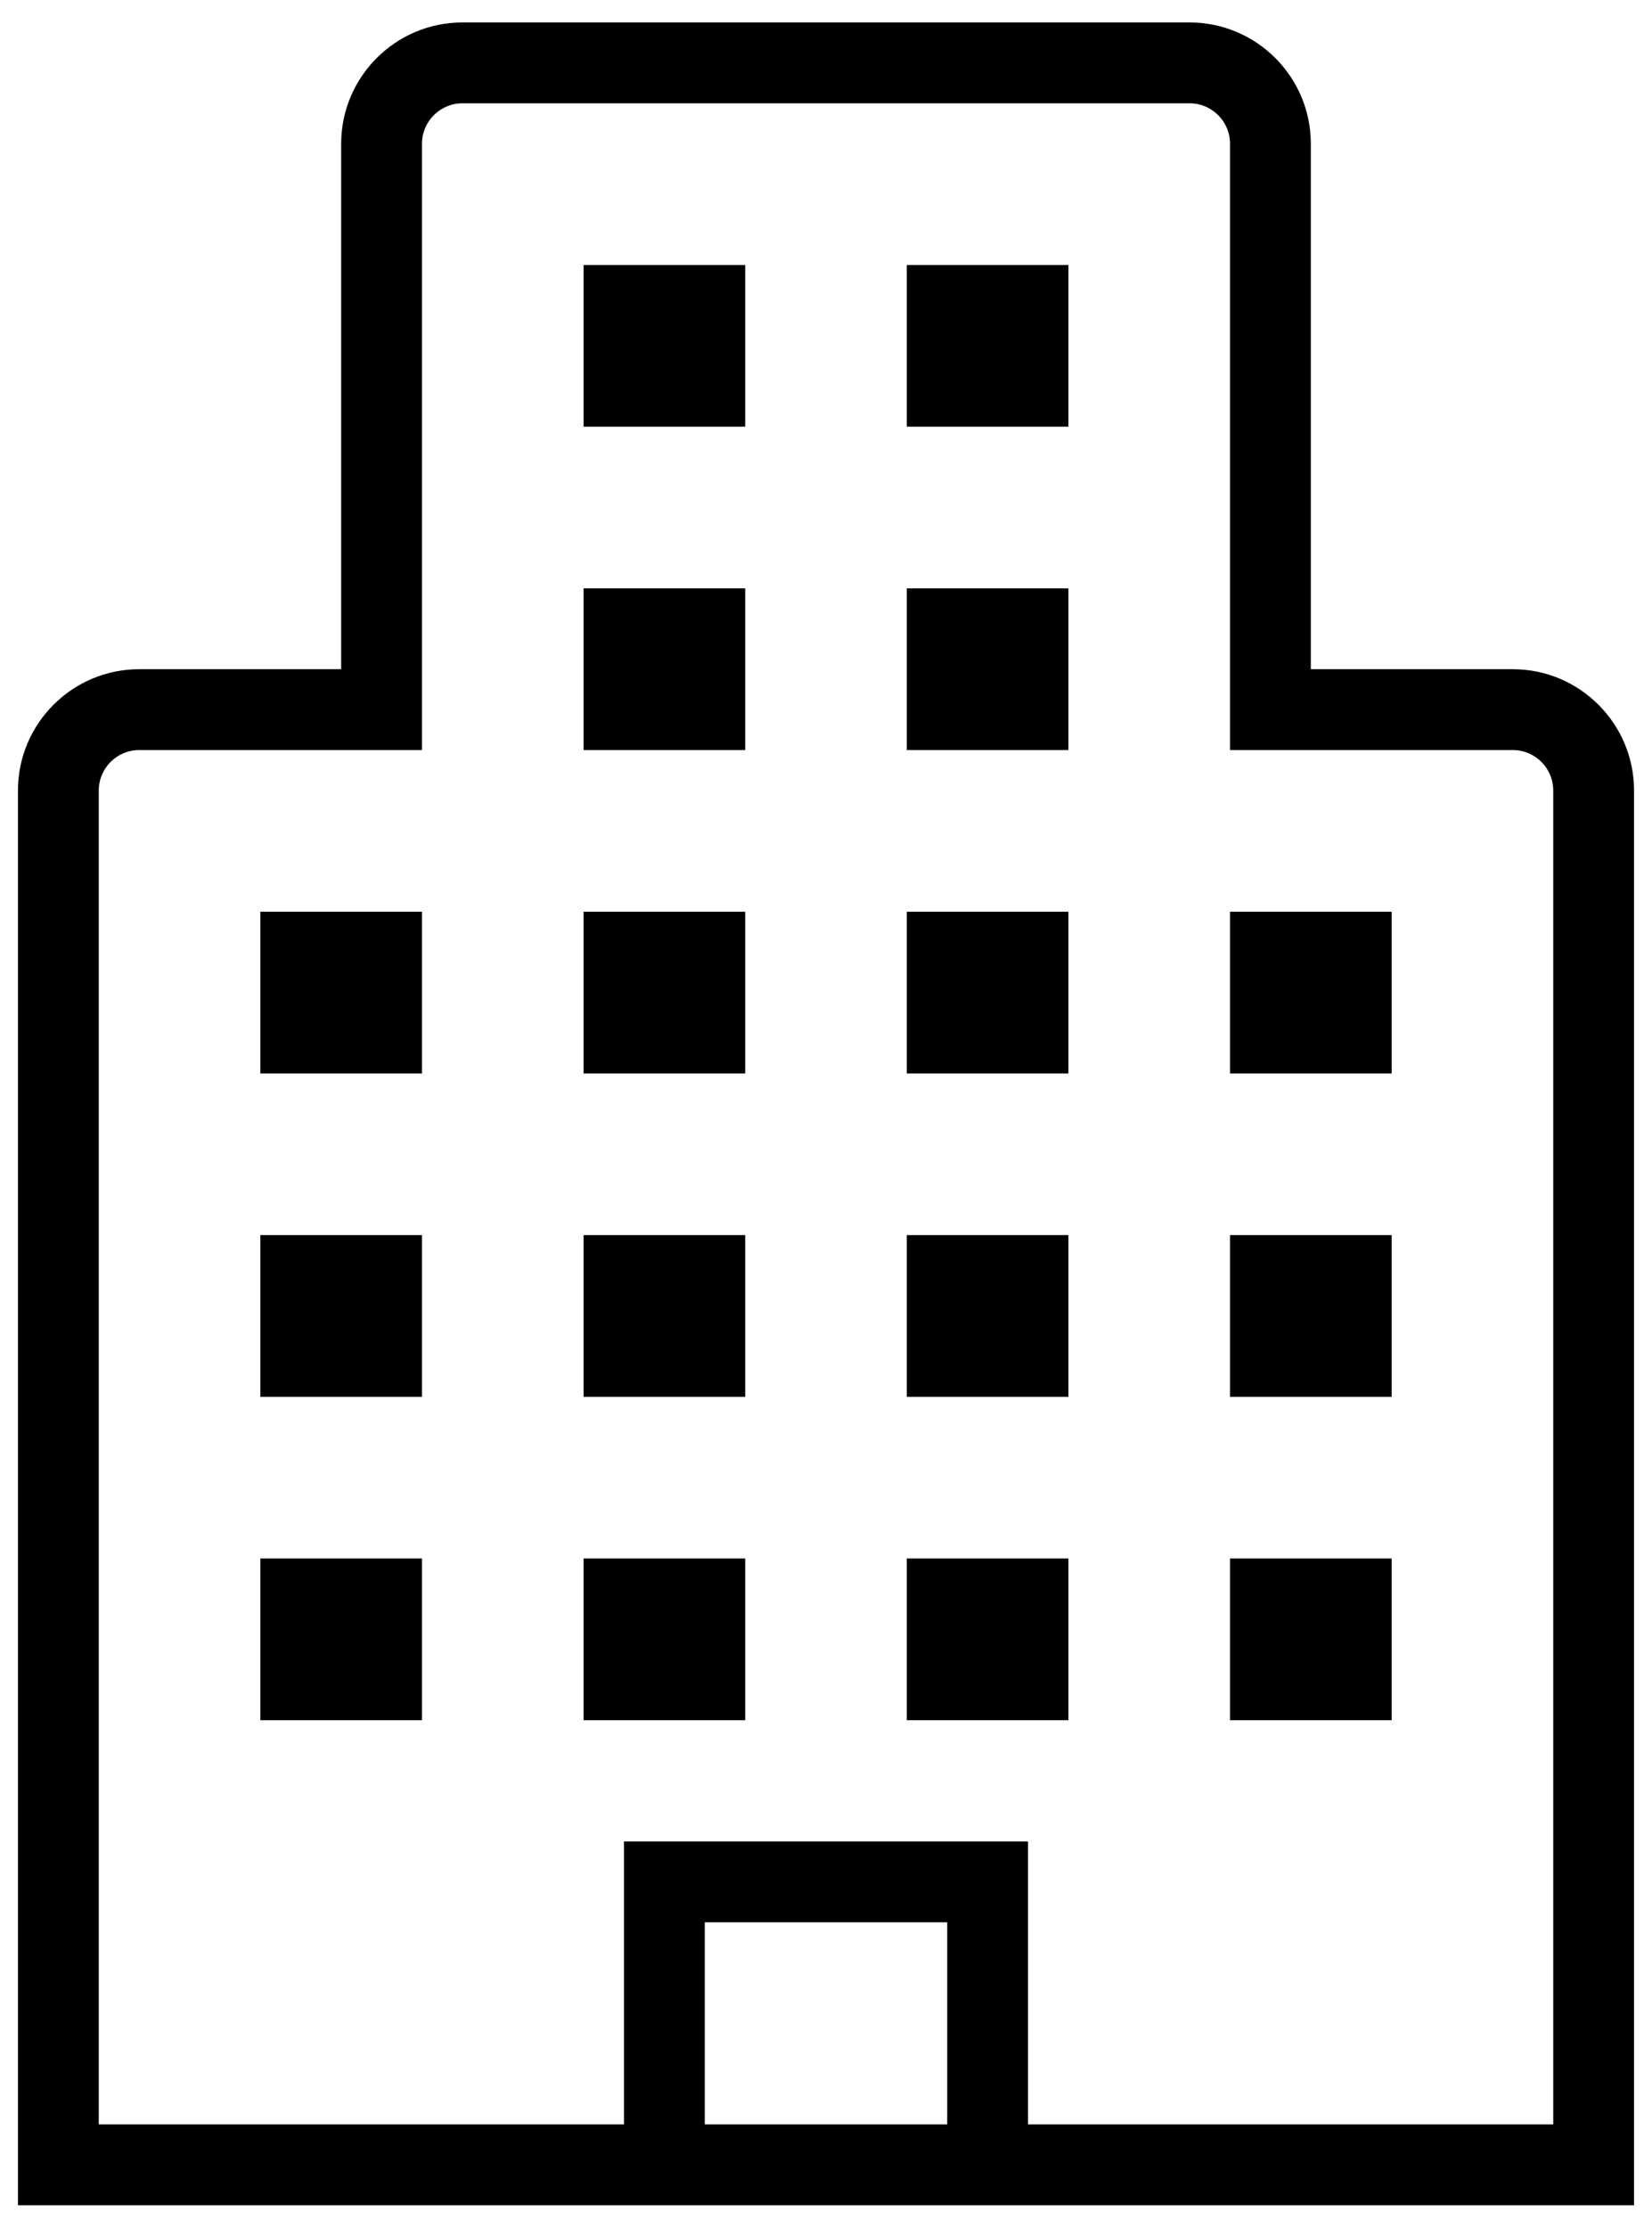
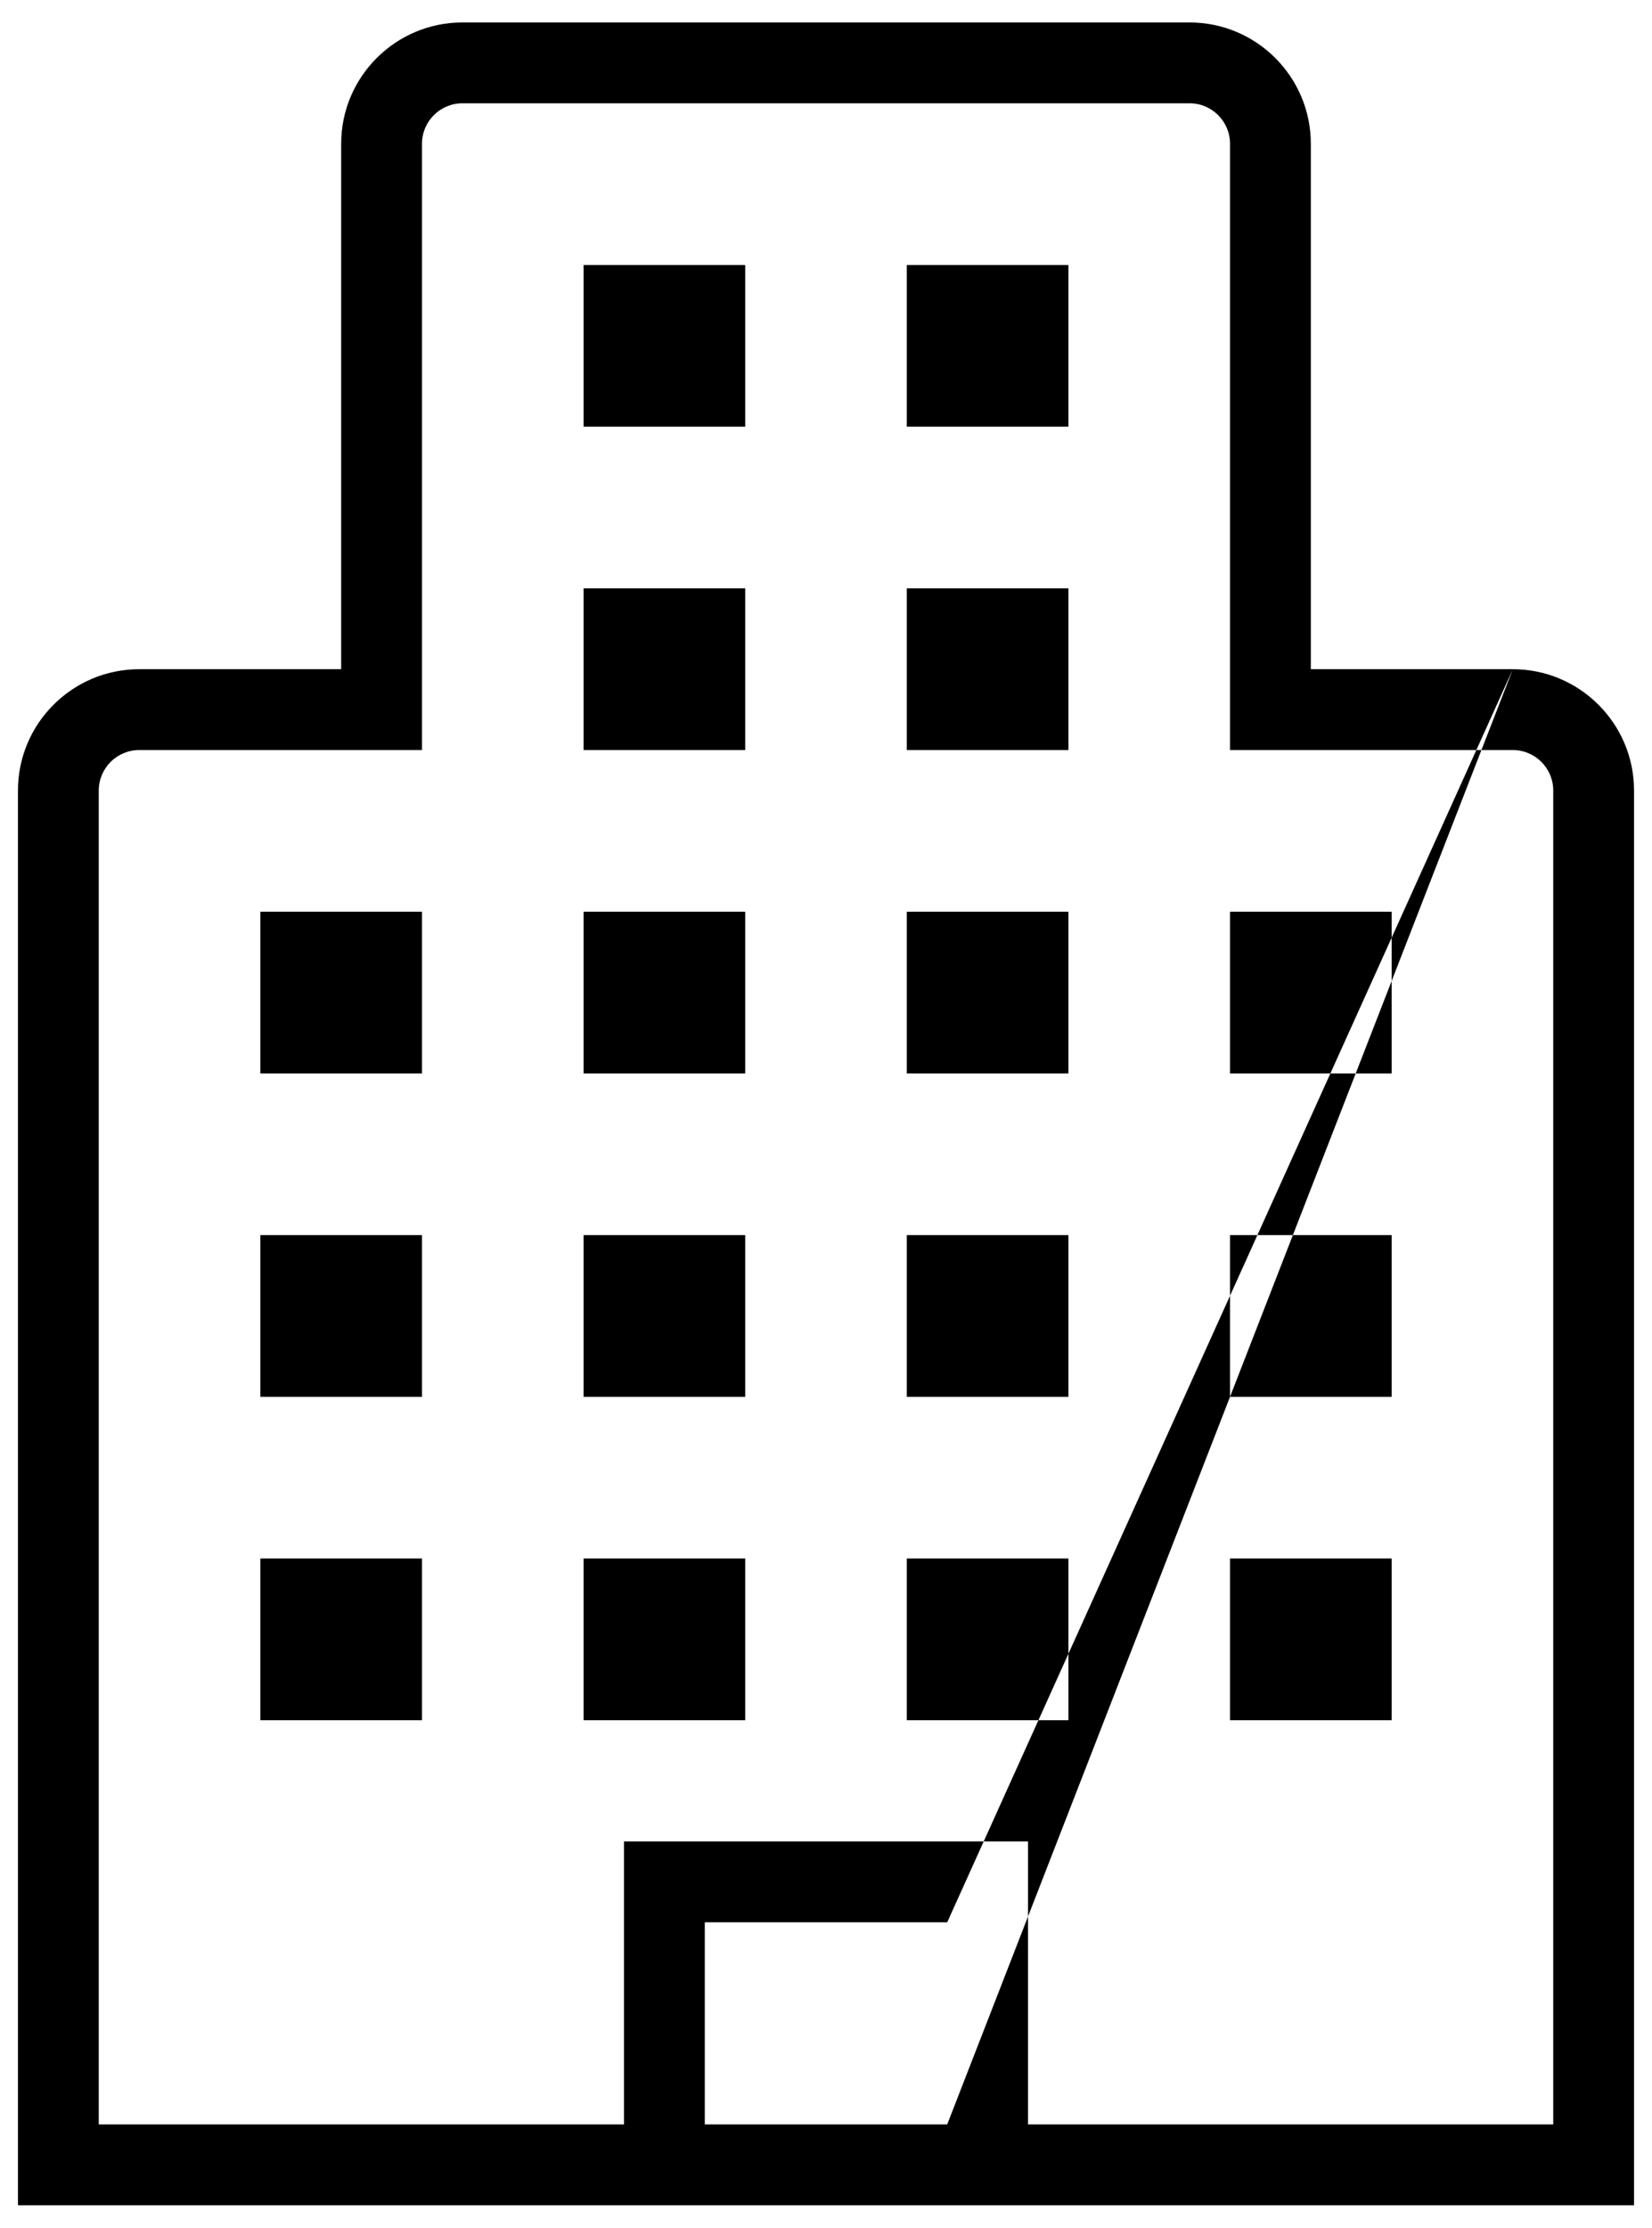
<svg xmlns="http://www.w3.org/2000/svg" width="46px" height="62px" viewBox="0 0 46 62" version="1.1">
  <title>Iconen/H1/041 Bedrijfsgebouwen verzekering</title>
  <g id="Iconen" stroke="none" stroke-width="1" fill="none" fill-rule="evenodd">
    <g id="Iconen/H1/041-Bedrijfsgebouwen-verzekering" fill="#000000" fill-rule="nonzero">
      <g id="Shape">
-         <path d="M42.125,18.625 C43.986,18.625 45.5,20.139 45.5,22 L45.5,61.375 L0.5,61.375 L0.5,22 C0.5,20.139 2.014,18.625 3.875,18.625 L9.5,18.625 L9.5,4 C9.5,2.139 11.014,0.625 12.875,0.625 L33.125,0.625 C34.986,0.625 36.5,2.139 36.5,4 L36.5,18.625 L42.125,18.625 L42.125,18.625 Z M26.375,59.125 L26.375,53.5 L19.625,53.5 L19.625,59.125 L26.375,59.125 L26.375,59.125 Z M43.25,59.125 L43.25,22 C43.25,21.38 42.745,20.875 42.125,20.875 L34.25,20.875 L34.25,4 C34.25,3.38 33.745,2.875 33.125,2.875 L12.875,2.875 C12.255,2.875 11.75,3.38 11.75,4 L11.75,20.875 L3.875,20.875 C3.255,20.875 2.75,21.38 2.75,22 L2.75,59.125 L17.375,59.125 L17.375,51.25 L28.625,51.25 L28.625,59.125 L43.25,59.125 L43.25,59.125 Z M7.25,25.375 L11.75,25.375 L11.75,29.875 L7.25,29.875 L7.25,25.375 L7.25,25.375 Z M16.25,25.375 L20.75,25.375 L20.75,29.875 L16.25,29.875 L16.25,25.375 L16.25,25.375 Z M25.25,25.375 L29.75,25.375 L29.75,29.875 L25.25,29.875 L25.25,25.375 L25.25,25.375 Z M16.25,16.375 L20.75,16.375 L20.75,20.875 L16.25,20.875 L16.25,16.375 L16.25,16.375 Z M25.25,16.375 L29.75,16.375 L29.75,20.875 L25.25,20.875 L25.25,16.375 L25.25,16.375 Z M16.25,7.375 L20.75,7.375 L20.75,11.875 L16.25,11.875 L16.25,7.375 L16.25,7.375 Z M25.25,7.375 L29.75,7.375 L29.75,11.875 L25.25,11.875 L25.25,7.375 L25.25,7.375 Z M34.25,25.375 L38.75,25.375 L38.75,29.875 L34.25,29.875 L34.25,25.375 L34.25,25.375 Z M7.25,34.375 L11.75,34.375 L11.75,38.875 L7.25,38.875 L7.25,34.375 L7.25,34.375 Z M16.25,34.375 L20.75,34.375 L20.75,38.875 L16.25,38.875 L16.25,34.375 L16.25,34.375 Z M25.25,34.375 L29.75,34.375 L29.75,38.875 L25.25,38.875 L25.25,34.375 L25.25,34.375 Z M34.25,34.375 L38.75,34.375 L38.75,38.875 L34.25,38.875 L34.25,34.375 L34.25,34.375 Z M7.25,43.375 L11.75,43.375 L11.75,47.875 L7.25,47.875 L7.25,43.375 L7.25,43.375 Z M16.25,43.375 L20.75,43.375 L20.75,47.875 L16.25,47.875 L16.25,43.375 L16.25,43.375 Z M25.25,43.375 L29.75,43.375 L29.75,47.875 L25.25,47.875 L25.25,43.375 L25.25,43.375 Z M34.25,43.375 L38.75,43.375 L38.75,47.875 L34.25,47.875 L34.25,43.375 L34.25,43.375 Z" />
+         <path d="M42.125,18.625 C43.986,18.625 45.5,20.139 45.5,22 L45.5,61.375 L0.5,61.375 L0.5,22 C0.5,20.139 2.014,18.625 3.875,18.625 L9.5,18.625 L9.5,4 C9.5,2.139 11.014,0.625 12.875,0.625 L33.125,0.625 C34.986,0.625 36.5,2.139 36.5,4 L36.5,18.625 L42.125,18.625 L42.125,18.625 Z L26.375,53.5 L19.625,53.5 L19.625,59.125 L26.375,59.125 L26.375,59.125 Z M43.25,59.125 L43.25,22 C43.25,21.38 42.745,20.875 42.125,20.875 L34.25,20.875 L34.25,4 C34.25,3.38 33.745,2.875 33.125,2.875 L12.875,2.875 C12.255,2.875 11.75,3.38 11.75,4 L11.75,20.875 L3.875,20.875 C3.255,20.875 2.75,21.38 2.75,22 L2.75,59.125 L17.375,59.125 L17.375,51.25 L28.625,51.25 L28.625,59.125 L43.25,59.125 L43.25,59.125 Z M7.25,25.375 L11.75,25.375 L11.75,29.875 L7.25,29.875 L7.25,25.375 L7.25,25.375 Z M16.25,25.375 L20.75,25.375 L20.75,29.875 L16.25,29.875 L16.25,25.375 L16.25,25.375 Z M25.25,25.375 L29.75,25.375 L29.75,29.875 L25.25,29.875 L25.25,25.375 L25.25,25.375 Z M16.25,16.375 L20.75,16.375 L20.75,20.875 L16.25,20.875 L16.25,16.375 L16.25,16.375 Z M25.25,16.375 L29.75,16.375 L29.75,20.875 L25.25,20.875 L25.25,16.375 L25.25,16.375 Z M16.25,7.375 L20.75,7.375 L20.75,11.875 L16.25,11.875 L16.25,7.375 L16.25,7.375 Z M25.25,7.375 L29.75,7.375 L29.75,11.875 L25.25,11.875 L25.25,7.375 L25.25,7.375 Z M34.25,25.375 L38.75,25.375 L38.75,29.875 L34.25,29.875 L34.25,25.375 L34.25,25.375 Z M7.25,34.375 L11.75,34.375 L11.75,38.875 L7.25,38.875 L7.25,34.375 L7.25,34.375 Z M16.25,34.375 L20.75,34.375 L20.75,38.875 L16.25,38.875 L16.25,34.375 L16.25,34.375 Z M25.25,34.375 L29.75,34.375 L29.75,38.875 L25.25,38.875 L25.25,34.375 L25.25,34.375 Z M34.25,34.375 L38.75,34.375 L38.75,38.875 L34.25,38.875 L34.25,34.375 L34.25,34.375 Z M7.25,43.375 L11.75,43.375 L11.75,47.875 L7.25,47.875 L7.25,43.375 L7.25,43.375 Z M16.25,43.375 L20.75,43.375 L20.75,47.875 L16.25,47.875 L16.25,43.375 L16.25,43.375 Z M25.25,43.375 L29.75,43.375 L29.75,47.875 L25.25,47.875 L25.25,43.375 L25.25,43.375 Z M34.25,43.375 L38.75,43.375 L38.75,47.875 L34.25,47.875 L34.25,43.375 L34.25,43.375 Z" />
      </g>
    </g>
  </g>
</svg>